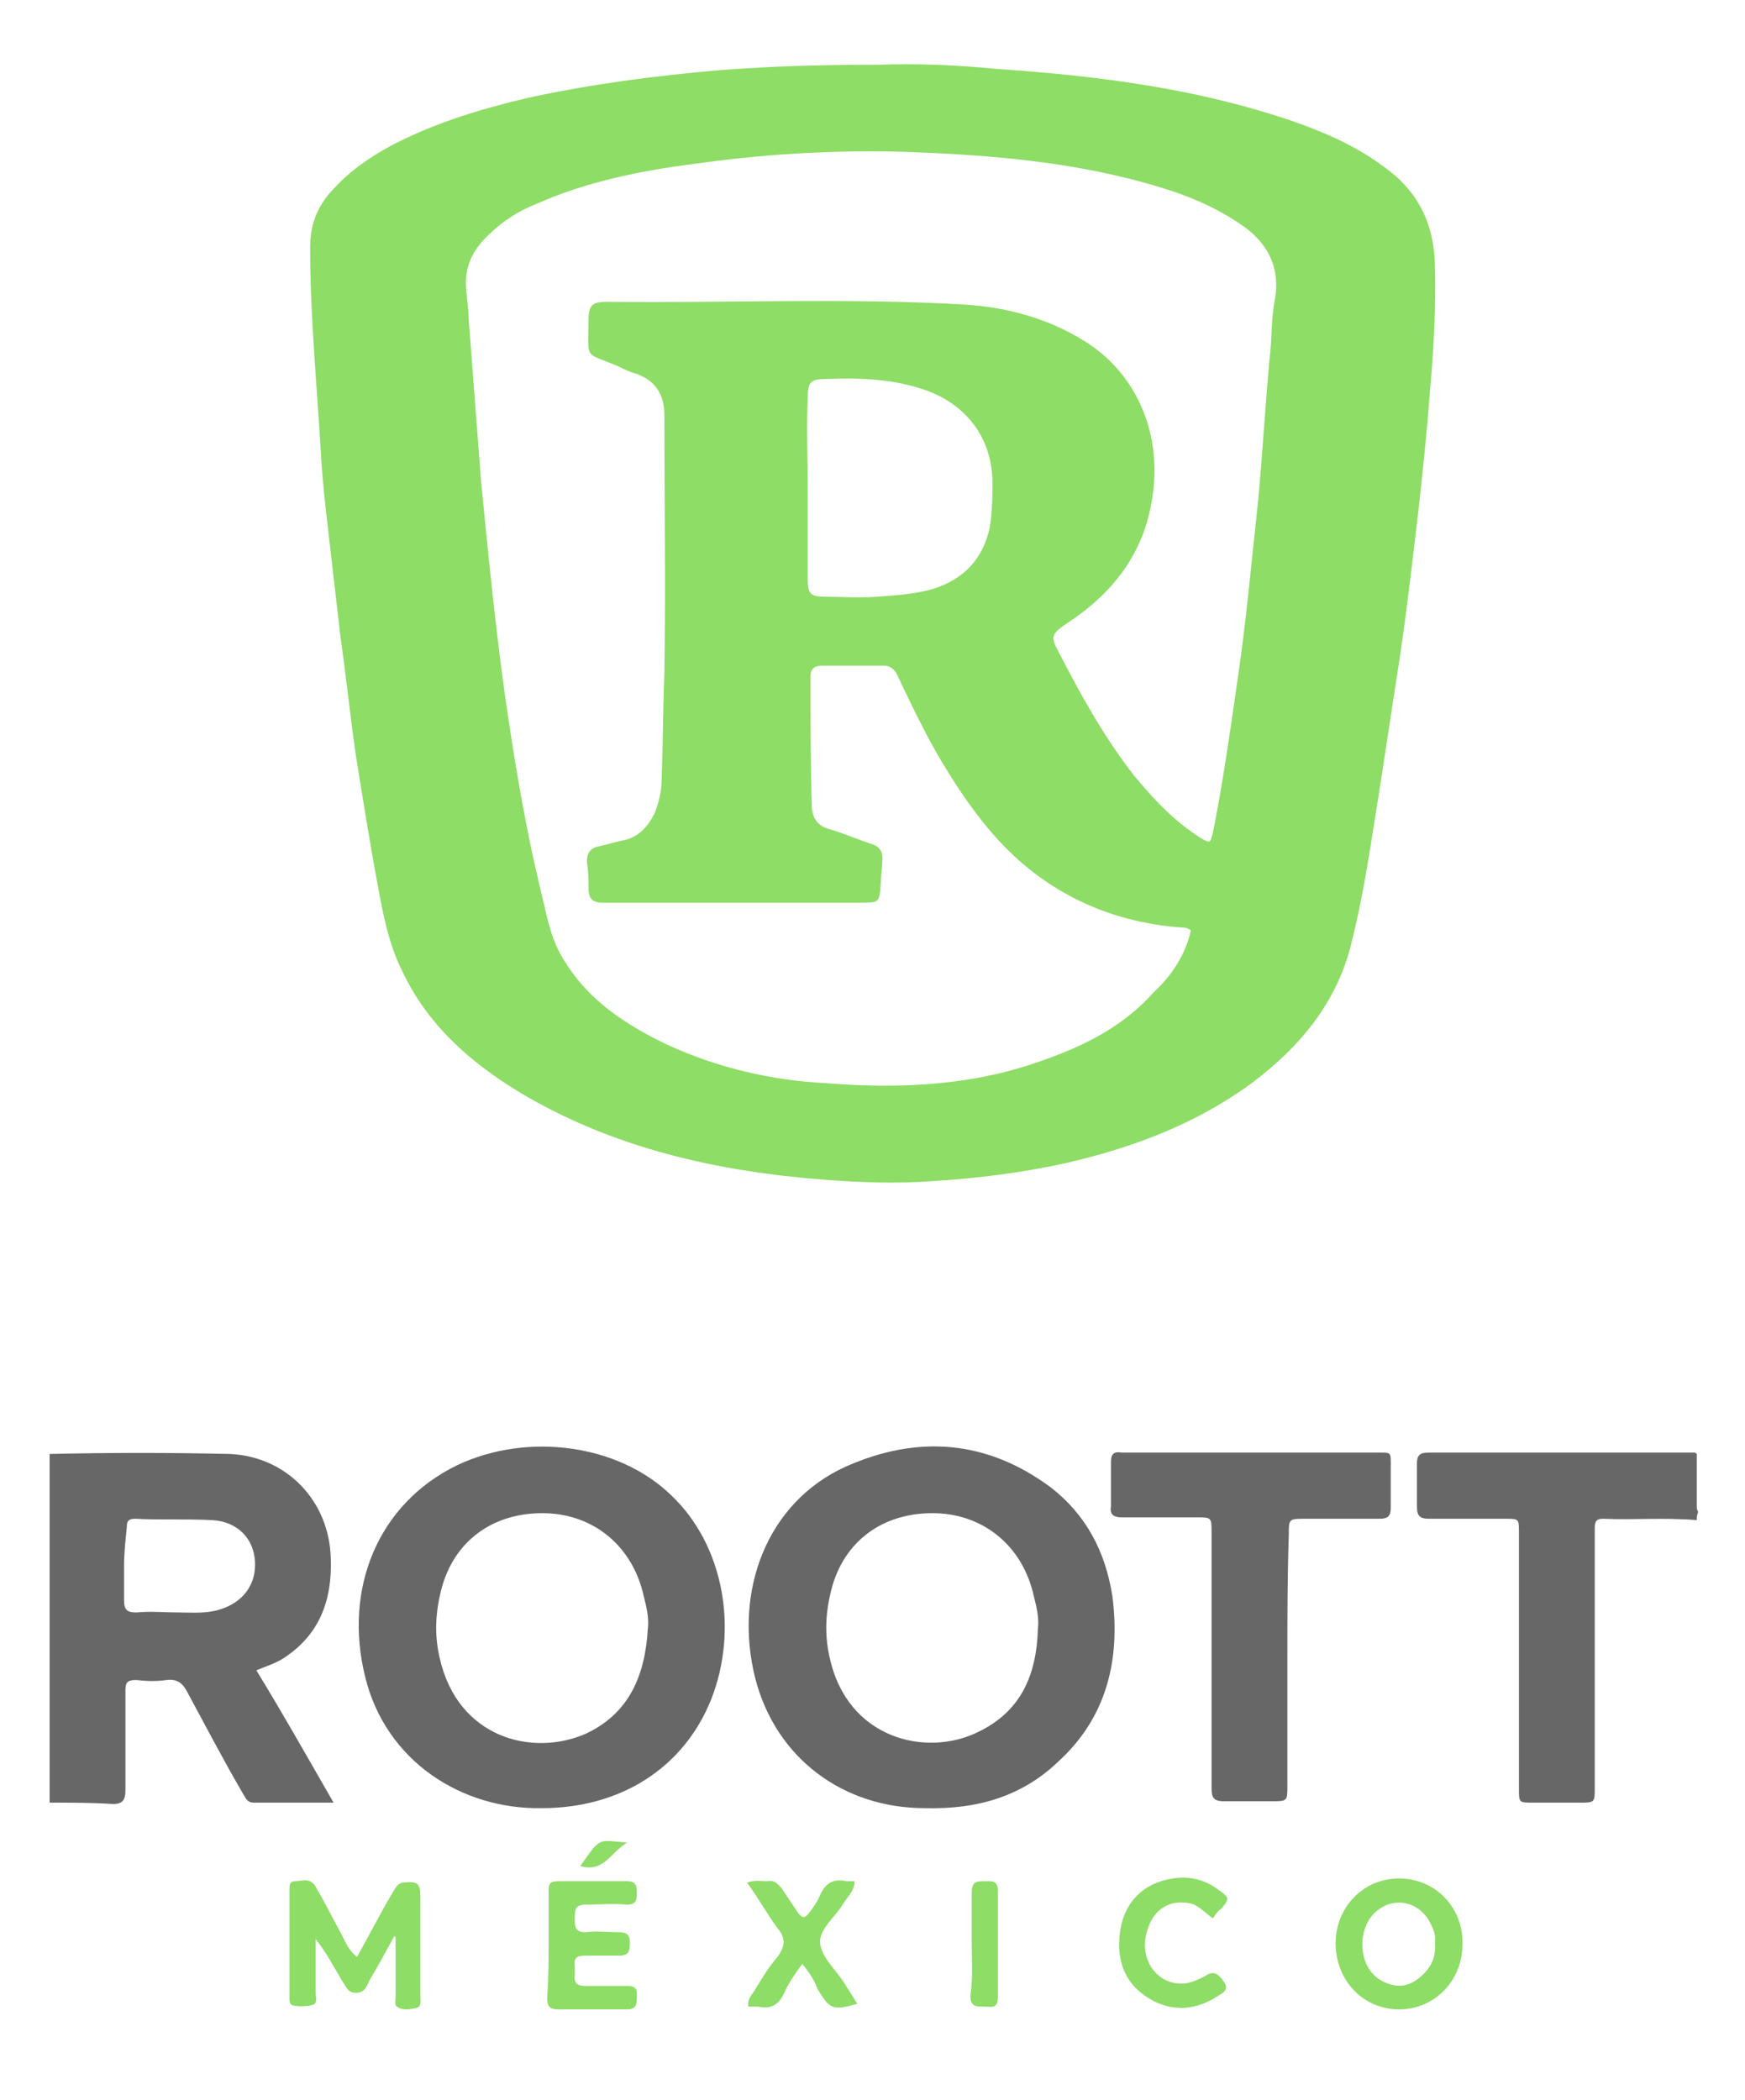
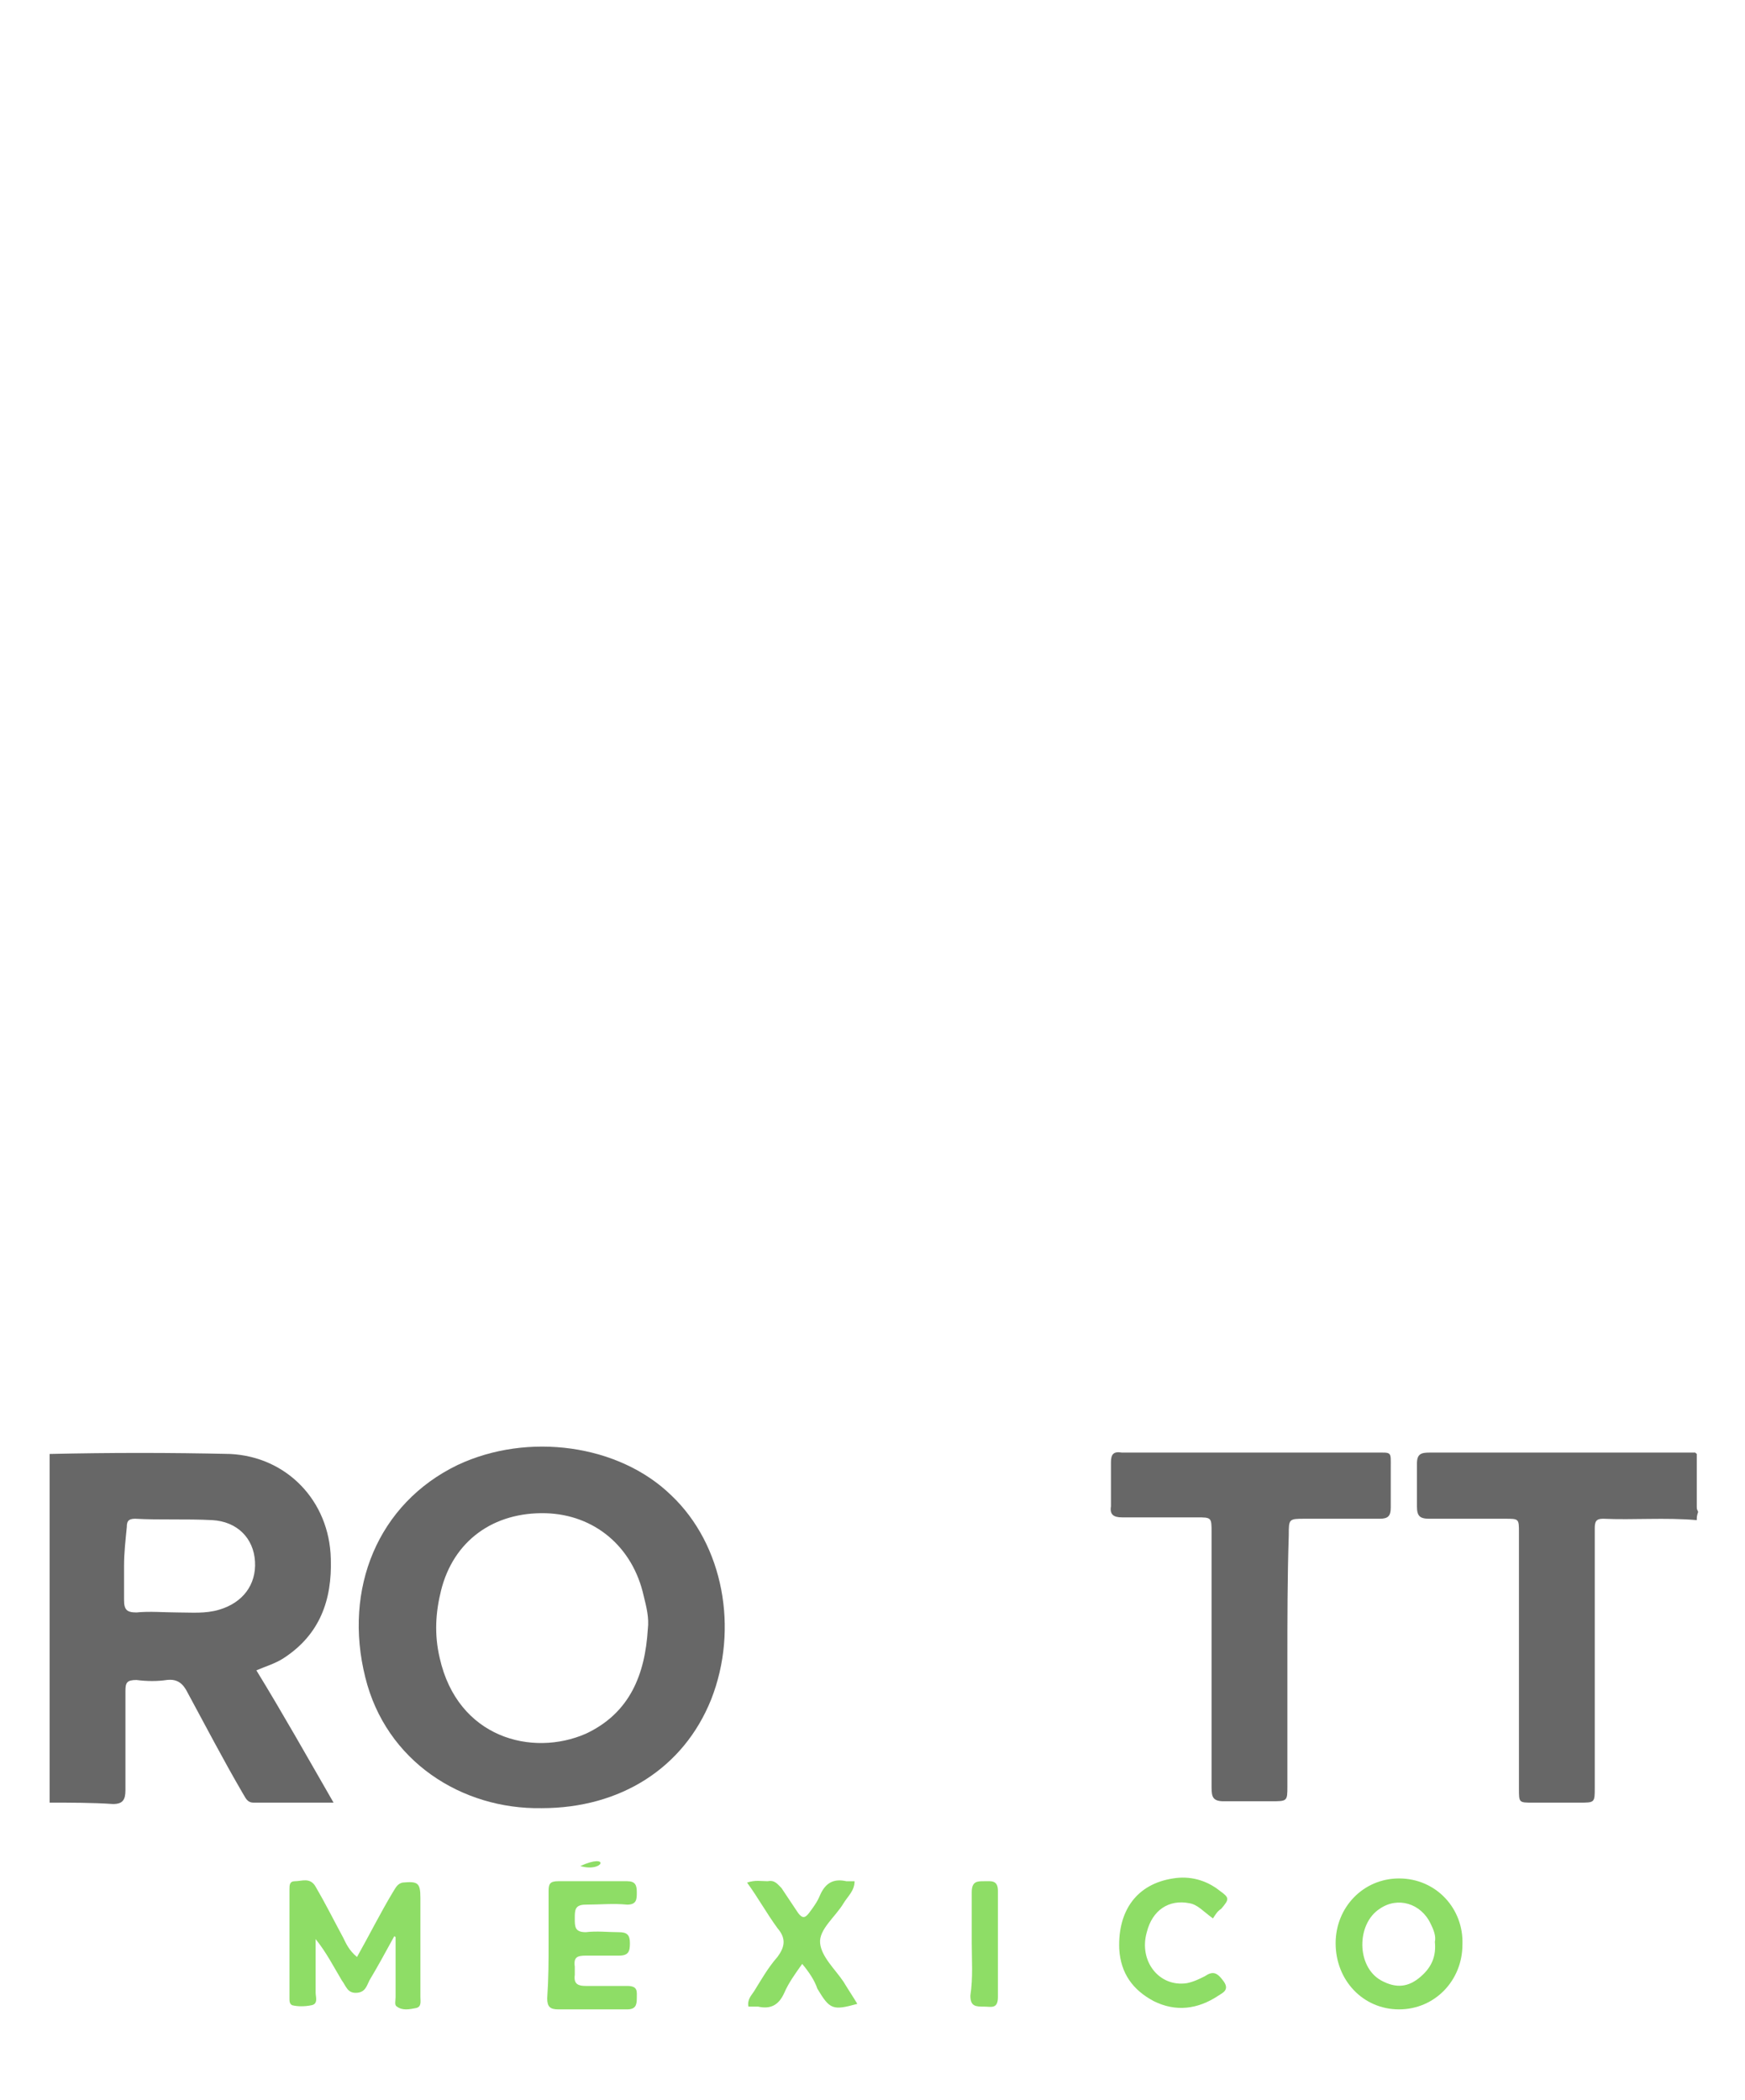
<svg xmlns="http://www.w3.org/2000/svg" version="1.1" id="Capa_1" x="0px" y="0px" viewBox="0 0 126.6 152.4" style="enable-background:new 0 0 126.6 152.4;" xml:space="preserve">
  <style type="text/css">
	.st0{fill:#676767;}
	.st1{fill:#8EDD66;}
</style>
  <g>
    <path class="st0" d="M3.6,105.5c4.4-0.1,8.7-0.1,13.1,0c4.1,0.2,7.2,3.4,7.3,7.6c0.1,3-0.8,5.5-3.4,7.2c-0.6,0.4-1.3,0.6-2,0.9   c1.9,3.1,3.7,6.3,5.6,9.6c-2.1,0-3.9,0-5.8,0c-0.5,0-0.6-0.4-0.8-0.7c-1.4-2.4-2.7-4.9-4-7.3c-0.3-0.6-0.7-1-1.5-0.9   c-0.7,0.1-1.4,0.1-2.2,0c-0.7,0-0.8,0.2-0.8,0.8c0,2.4,0,4.8,0,7.2c0,0.7-0.2,1-0.9,1c-1.5-0.1-3-0.1-4.6-0.1   C3.6,122.3,3.6,113.9,3.6,105.5z M9,113.6c0,0.8,0,1.7,0,2.5c0,0.7,0.2,0.9,0.9,0.9c1-0.1,2,0,3,0c1,0,2,0.1,3-0.2   c1.7-0.5,2.7-1.8,2.6-3.5c-0.1-1.7-1.3-2.9-3.1-3c-1.9-0.1-3.8,0-5.6-0.1c-0.5,0-0.6,0.2-0.6,0.6C9.1,111.8,9,112.7,9,113.6z" />
    <path class="st0" d="M123.1,110.3c-2.3-0.2-4.6,0-6.8-0.1c-0.5,0-0.6,0.2-0.6,0.7c0,0.8,0,1.7,0,2.5c0,5.4,0,10.9,0,16.3   c0,1.1,0,1.1-1.1,1.1c-1.1,0-2.2,0-3.4,0c-1,0-1,0-1-1c0-3.8,0-7.6,0-11.4c0-2.4,0-4.8,0-7.2c0-1,0-1-1-1c-1.8,0-3.7,0-5.5,0   c-0.7,0-0.9-0.2-0.9-0.9c0-1,0-2.1,0-3.1c0-0.7,0.3-0.8,0.9-0.8c2.9,0,5.8,0,8.6,0c3.6,0,7.1,0,10.7,0c0,0.6-0.1,1.2,0,1.8   c0.1,0.8-0.2,1.7,0.2,2.5C123.1,110,123.1,110.1,123.1,110.3z" />
    <path class="st0" d="M123.1,109.8c-0.4-0.8-0.1-1.7-0.2-2.5c0-0.6,0-1.2,0-1.8c0.1-0.1,0.1-0.1,0.2,0   C123.1,106.9,123.1,108.4,123.1,109.8z" />
-     <path class="st1" d="M63.7,4.7c2.6-0.1,5.6,0,8.6,0.3c7.3,0.5,14.5,1.4,21.5,3.8c2.3,0.8,4.6,1.8,6.6,3.3c2.4,1.7,3.6,4,3.7,7   c0.1,3.3-0.1,6.5-0.4,9.8c-0.2,2.7-0.5,5.5-0.8,8.2c-0.4,3.4-0.8,6.9-1.3,10.3c-0.5,3.3-1,6.5-1.5,9.8c-0.6,3.7-1.1,7.4-2,11   c-1,4.4-3.7,7.7-7.3,10.4c-4.1,3-8.7,4.7-13.5,5.8c-3.2,0.7-6.4,1.1-9.6,1.3c-2.6,0.2-5.3,0.1-7.9-0.1c-7.8-0.6-15.4-2.3-22.2-6.4   C34,77,31,74.3,29.2,70.5c-1-2-1.4-4.1-1.8-6.3c-0.6-3.2-1.1-6.4-1.6-9.5c-0.4-2.8-0.7-5.7-1.1-8.5c-0.3-2.6-0.6-5.2-0.9-7.8   c-0.2-1.7-0.4-3.5-0.5-5.2C23,28,22.5,23,22.5,17.9c0-1.7,0.6-3.1,1.8-4.3c1.2-1.3,2.7-2.3,4.2-3.1c3.1-1.6,6.4-2.6,9.8-3.4   c4.6-1,9.2-1.6,13.8-2C55.9,4.8,59.6,4.7,63.7,4.7z M86.4,67.5c-0.3-0.2-0.5-0.2-0.7-0.2c-4.1-0.3-7.9-1.7-11.1-4.3   c-2.6-2.1-4.5-4.8-6.2-7.6c-1.2-2-2.2-4.1-3.2-6.2c-0.2-0.5-0.5-0.9-1.1-0.9c-1.5,0-3,0-4.4,0c-0.6,0-0.9,0.2-0.9,0.8   c0,3.1,0,6.2,0.1,9.4c0,0.9,0.5,1.5,1.4,1.7c1,0.3,1.9,0.7,2.8,1c0.8,0.2,1,0.7,0.9,1.4c0,0.5-0.1,1-0.1,1.5   c-0.1,1.4-0.1,1.4-1.5,1.4c-6.1,0-12.2,0-18.2,0c-0.2,0-0.3,0-0.5,0c-0.7,0-1-0.3-1-1c0-0.6,0-1.2-0.1-1.8   c-0.1-0.7,0.2-1.2,0.9-1.3c0.5-0.1,1.1-0.3,1.6-0.4c1.2-0.2,1.9-1,2.4-2c0.3-0.8,0.5-1.6,0.5-2.4c0.1-2.6,0.1-5.1,0.2-7.7   c0.1-6.3,0-12.6,0-18.8c0-1.4-0.6-2.5-2.1-3c-0.4-0.1-0.8-0.3-1.2-0.5c-2.6-1.1-2.2-0.4-2.2-3.4c0-1.1,0.3-1.3,1.4-1.3   c8.6,0.1,17.3-0.3,25.9,0.2c3.1,0.2,6,1,8.6,2.6c4.1,2.5,5.7,7.1,5,11.4c-0.6,4.1-2.9,7-6.3,9.2c-1,0.7-1.1,0.9-0.5,2   c1.6,3.1,3.3,6.2,5.5,9c1.4,1.7,2.9,3.3,4.8,4.5c0.7,0.4,0.7,0.4,0.9-0.4c0.7-3.5,1.2-7,1.7-10.5c0.7-4.6,1.1-9.2,1.6-13.8   c0.3-3.3,0.5-6.7,0.8-10c0.2-1.5,0.1-2.9,0.4-4.4c0.4-2.4-0.6-4.2-2.6-5.5c-1.8-1.2-3.7-2-5.7-2.6C78,11.7,71.5,11.2,65,11   c-4.9-0.1-9.8,0.2-14.7,0.9c-3.9,0.5-7.8,1.3-11.4,2.9c-1.5,0.6-2.8,1.5-3.9,2.7c-0.8,0.9-1.2,1.9-1.2,3c0,0.9,0.2,1.7,0.2,2.6   c0.3,3.9,0.6,7.9,0.9,11.8c0.5,5.1,1,10.2,1.7,15.3c0.7,4.9,1.5,9.8,2.7,14.7c0.4,1.7,0.7,3.4,1.7,4.9c1.8,2.9,4.5,4.6,7.4,6   c3.7,1.7,7.6,2.6,11.6,2.8c5,0.4,10.1,0.2,14.9-1.4c3.3-1.1,6.4-2.5,8.8-5.2C85,70.8,86,69.3,86.4,67.5z M58.6,35.4   c0,2.2,0,4.4,0,6.6c0,1.1,0.2,1.3,1.3,1.3c1.2,0,2.5,0.1,3.7,0c1.4-0.1,2.9-0.2,4.2-0.6c2.1-0.7,3.5-2.1,4-4.4   C72,37.1,72,36,72,34.8c-0.1-3-1.8-5.3-4.6-6.4c-2.4-0.9-4.9-1-7.4-0.9c-1.2,0-1.4,0.2-1.4,1.4C58.5,31.1,58.6,33.2,58.6,35.4z" />
    <path class="st0" d="M39.3,131.2c-5.8,0.1-11.3-3.4-12.8-9.5c-1.6-6.4,0.9-12.6,6.7-15.4c5.1-2.4,11.7-1.5,15.5,2.2   c3.8,3.6,4.9,9.7,2.9,14.8C49.6,128.3,45,131.2,39.3,131.2z M47,118.2c0.1-0.8-0.1-1.6-0.3-2.4c-0.8-3.6-3.6-5.9-7.1-6   c-3.8-0.1-6.7,2-7.6,5.6c-0.4,1.6-0.5,3.2-0.1,4.9c1.3,5.8,6.7,7.2,10.6,5.5C45.7,124.3,46.8,121.5,47,118.2z" />
-     <path class="st0" d="M67.1,131.2c-5.9,0-10.8-3.6-12.3-9.4c-1.6-6.3,0.8-12.8,6.6-15.4c5.2-2.3,10.2-1.9,14.8,1.5   c2.6,2,4,4.7,4.5,7.9c0.6,4.6-0.4,8.8-3.9,12C74.2,130.3,71,131.3,67.1,131.2z M75.3,118.2c0.1-0.8-0.1-1.6-0.3-2.4   c-0.8-3.6-3.6-5.9-7.1-6c-3.8-0.1-6.7,2-7.6,5.6c-0.4,1.6-0.5,3.2-0.1,4.9c1.3,5.9,7,7.2,10.7,5.4   C74.1,124.2,75.2,121.5,75.3,118.2z" />
    <path class="st0" d="M93.4,120.6c0,3,0,6,0,9c0,1.1,0,1.1-1.2,1.1c-1.1,0-2.2,0-3.4,0c-0.8,0-0.9-0.3-0.9-1c0-1.6,0-3.3,0-4.9   c0-4.5,0-9,0-13.6c0-1.1,0-1.1-1.1-1.1c-1.8,0-3.6,0-5.4,0c-0.6,0-0.9-0.2-0.8-0.8c0-1.1,0-2.2,0-3.2c0-0.6,0.2-0.8,0.8-0.7   c0.3,0,0.6,0,1,0c5.8,0,11.6,0,17.4,0c1.2,0,1.1-0.1,1.1,1.1c0,1,0,1.9,0,2.9c0,0.6-0.2,0.8-0.8,0.8c-1.8,0-3.6,0-5.4,0   c-1.2,0-1.2,0-1.2,1.2C93.4,114.5,93.4,117.5,93.4,120.6z" />
    <path class="st1" d="M28.6,140.5c-0.6,1.1-1.2,2.2-1.8,3.2c-0.2,0.4-0.3,0.9-1,0.9c-0.6,0-0.7-0.5-1-0.9c-0.6-1-1.1-2-1.9-3   c0,1.3,0,2.6,0,3.9c0,0.3,0.2,0.8-0.3,0.9c-0.5,0.1-1,0.1-1.4,0c-0.2-0.1-0.2-0.3-0.2-0.5c0-2.6,0-5.3,0-7.9c0-0.3,0-0.6,0.4-0.6   c0.5,0,1.1-0.3,1.5,0.4c0.7,1.2,1.3,2.4,2,3.7c0.2,0.4,0.4,0.9,1,1.4c0.9-1.6,1.7-3.2,2.6-4.7c0.2-0.3,0.3-0.6,0.7-0.7   c1.1-0.1,1.3,0,1.3,1.1c0,2.4,0,4.8,0,7.2c0,0.3,0.1,0.7-0.3,0.8c-0.5,0.1-1,0.2-1.4-0.1c-0.2-0.1-0.1-0.4-0.1-0.7   c0-1.4,0-2.9,0-4.3C28.7,140.5,28.6,140.5,28.6,140.5z" />
    <path class="st1" d="M106.1,141.1c0,2.6-2,4.7-4.6,4.7c-2.6,0-4.6-2.1-4.6-4.8c0-2.6,2-4.7,4.6-4.7   C104.2,136.3,106.2,138.5,106.1,141.1z M104.1,140.9c0.1-0.4-0.1-0.9-0.3-1.3c-0.7-1.5-2.4-2-3.7-1.1c-1.7,1.1-1.7,4.2,0.1,5.2   c1.1,0.6,2,0.5,2.9-0.3C103.9,142.7,104.2,141.9,104.1,140.9z" />
    <path class="st1" d="M39.8,141c0-1.3,0-2.6,0-3.8c0-0.5,0.1-0.7,0.7-0.7c1.7,0,3.4,0,5,0c0.6,0,0.7,0.3,0.7,0.8   c0,0.5,0,0.9-0.7,0.9c-1-0.1-2,0-3,0c-0.8,0-0.8,0.4-0.8,1c0,0.6,0,1,0.8,1c0.8-0.1,1.6,0,2.4,0c0.6,0,0.8,0.2,0.8,0.8   c0,0.6-0.1,0.9-0.8,0.9c-0.8,0-1.6,0-2.4,0c-0.6,0-0.9,0.1-0.8,0.8c0,0.2,0,0.4,0,0.6c-0.1,0.7,0.3,0.8,0.8,0.8c1,0,2,0,3,0   c0.8,0,0.7,0.4,0.7,0.9c0,0.5-0.1,0.8-0.7,0.8c-1.7,0-3.4,0-5,0c-0.6,0-0.8-0.2-0.8-0.8C39.8,143.5,39.8,142.3,39.8,141z" />
    <path class="st1" d="M58.2,142.5c-0.5,0.7-1,1.4-1.3,2.1c-0.4,0.9-1,1.2-1.9,1c-0.2,0-0.5,0-0.7,0c-0.1-0.5,0.2-0.8,0.4-1.1   c0.5-0.8,1-1.7,1.7-2.5c0.6-0.8,0.6-1.4,0-2.1c-0.8-1.1-1.4-2.2-2.2-3.3c0.6-0.2,1-0.1,1.5-0.1c0.5-0.1,0.7,0.2,1,0.5   c0.4,0.6,0.8,1.2,1.2,1.8c0.3,0.4,0.5,0.4,0.8,0c0.3-0.4,0.6-0.8,0.8-1.3c0.4-0.9,1-1.2,1.9-1c0.2,0,0.4,0,0.6,0   c0,0.7-0.5,1.1-0.8,1.6c-0.6,1-1.8,1.9-1.7,2.9c0.1,1,1.1,1.9,1.7,2.8c0.3,0.5,0.7,1.1,1,1.6c-1.8,0.5-2,0.4-2.9-1.1   C59.1,143.7,58.7,143.1,58.2,142.5z" />
    <path class="st1" d="M88,139.2c-0.7-0.5-1.1-1-1.7-1.1c-1.5-0.3-2.7,0.5-3.1,2.1c-0.6,2.1,0.9,4,2.9,3.7c0.5-0.1,0.9-0.3,1.3-0.5   c0.6-0.4,0.9-0.3,1.4,0.4c0.4,0.6-0.1,0.8-0.4,1c-1.5,1-3.1,1.2-4.7,0.4c-1.5-0.8-2.4-2-2.5-3.8c-0.1-2.8,1.3-4.7,3.9-5.1   c1.2-0.2,2.4,0.1,3.4,0.9c0.7,0.5,0.7,0.6,0.1,1.3C88.3,138.7,88.2,138.9,88,139.2z" />
    <path class="st1" d="M70.5,141c0-1.2,0-2.5,0-3.7c0-0.8,0.4-0.8,0.9-0.8c0.5,0,1-0.1,1,0.7c0,2.6,0,5.1,0,7.7c0,0.9-0.5,0.7-1,0.7   c-0.6,0-1,0-1-0.8C70.6,143.5,70.5,142.2,70.5,141z" />
-     <path class="st1" d="M42.1,135.4c1.5-2.1,1.2-1.9,3.4-1.7C44.3,134.4,43.8,135.9,42.1,135.4z" />
+     <path class="st1" d="M42.1,135.4C44.3,134.4,43.8,135.9,42.1,135.4z" />
  </g>
</svg>